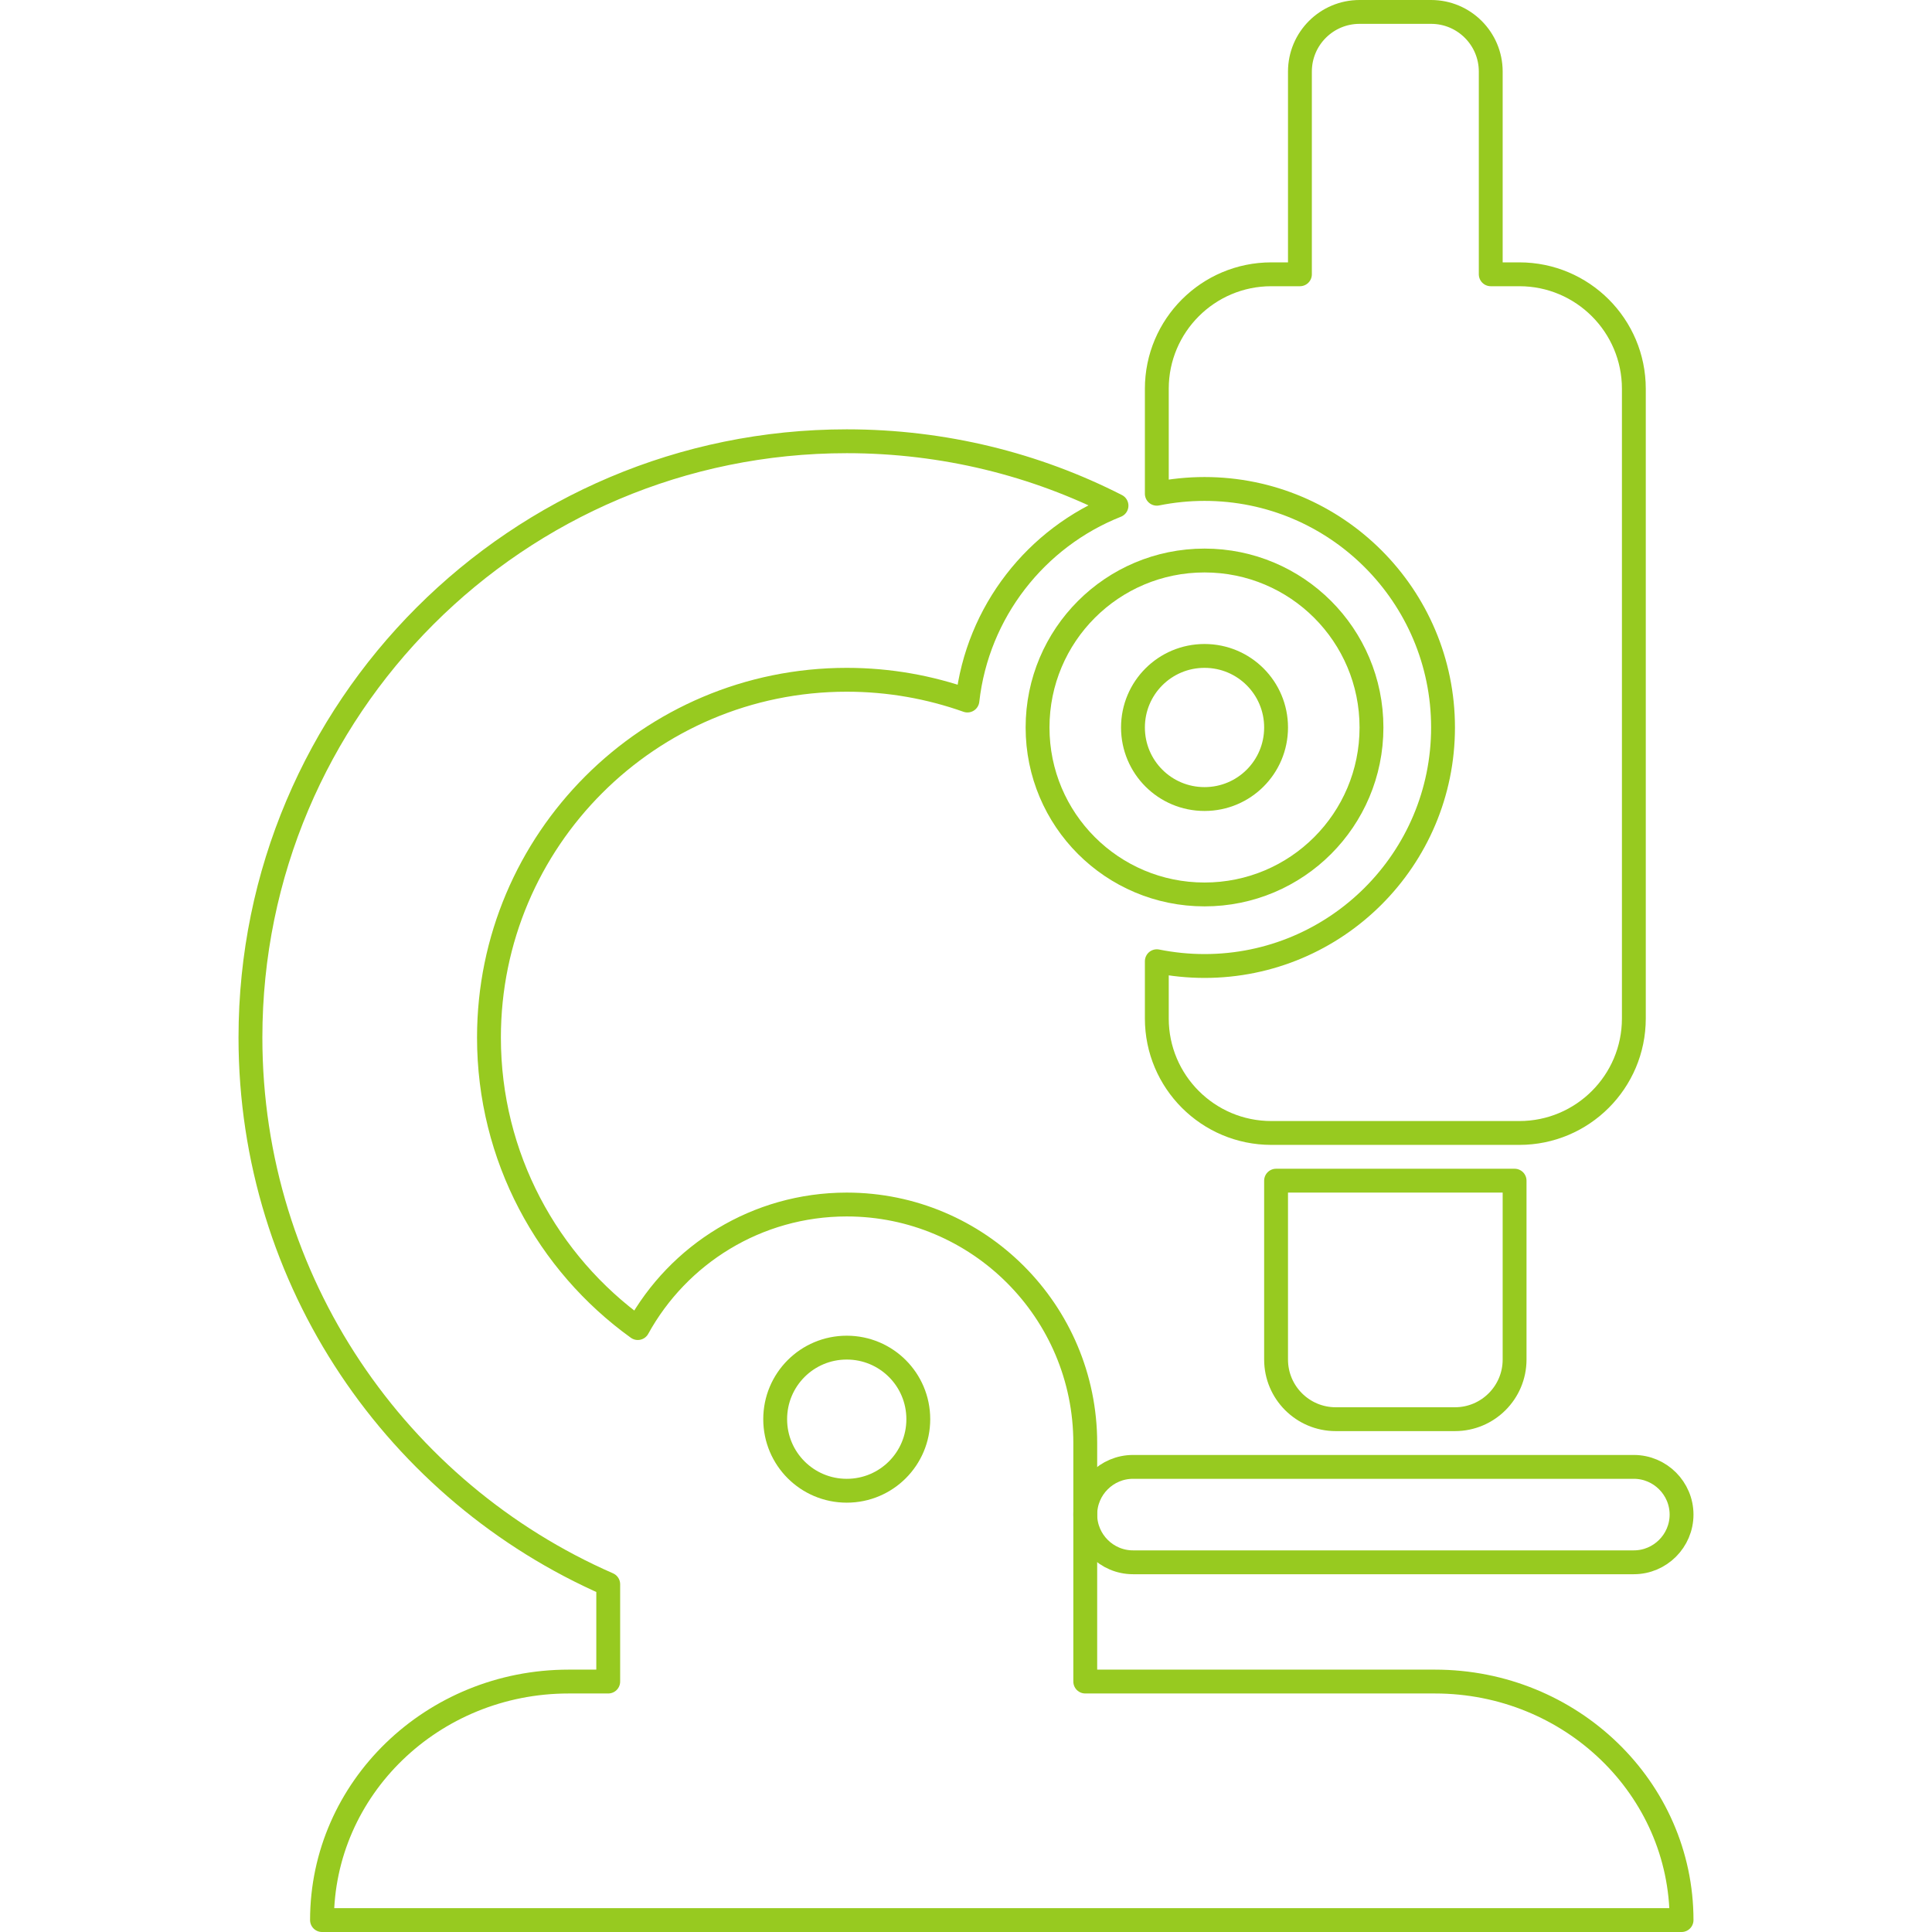
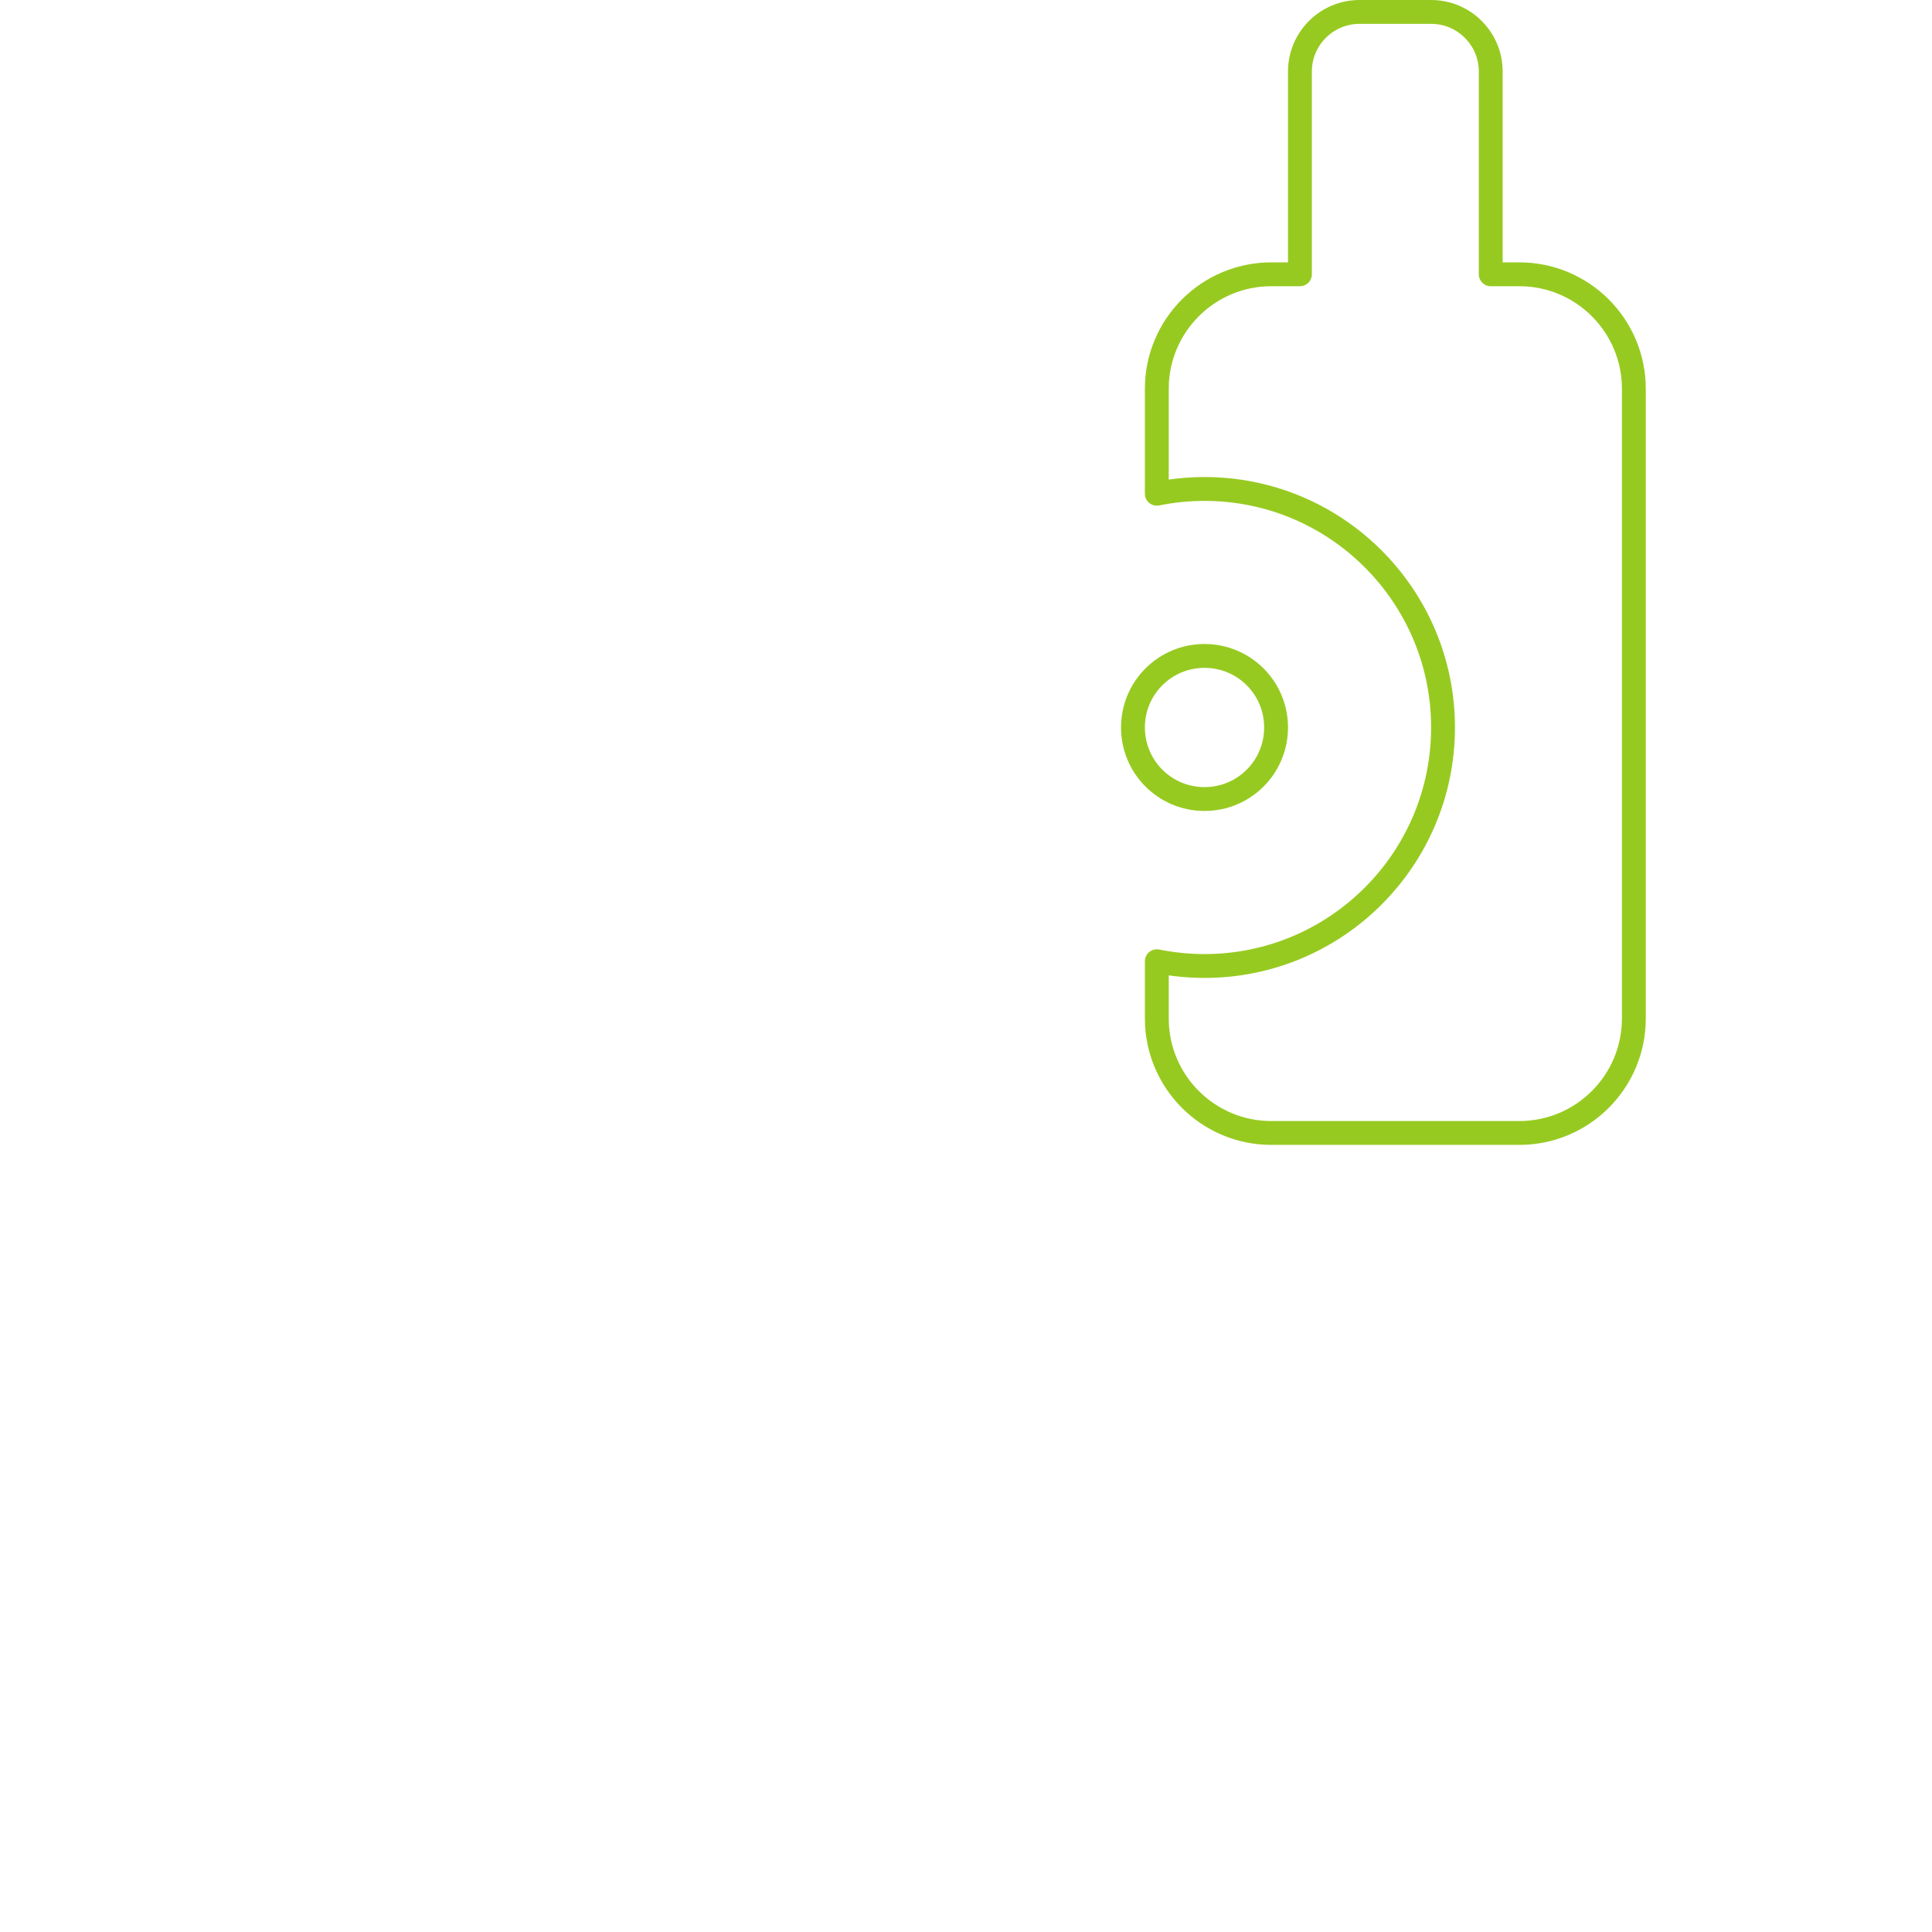
<svg xmlns="http://www.w3.org/2000/svg" version="1.1" id="圖層_1" x="0px" y="0px" width="81px" height="81px" viewBox="0 0 81 81" enable-background="new 0 0 81 81" xml:space="preserve">
  <g>
    <path fill-rule="evenodd" clip-rule="evenodd" fill="none" stroke="#97CA20" stroke-linecap="round" stroke-linejoin="round" stroke-miterlimit="10" d="   M53.3,11.5c-2.65,0-4.8,2.15-4.8,4.8v4.4c0.65-0.13,1.32-0.2,2-0.2c5.52,0,10,4.48,10,10s-4.48,10-10,10c-0.68,0-1.35-0.07-2-0.2   v2.4c0,2.65,2.15,4.8,4.8,4.8h10.4c2.65,0,4.8-2.15,4.8-4.8V16.3c0-2.65-2.15-4.8-4.8-4.8h-1.2V3c0-1.38-1.12-2.5-2.5-2.5h-3   c-1.38,0-2.5,1.12-2.5,2.5v8.5H53.3z" />
-     <path fill-rule="evenodd" clip-rule="evenodd" fill="none" stroke="#97CA20" stroke-linecap="round" stroke-linejoin="round" stroke-miterlimit="10" d="   M53.5,49.5h10V57c0,1.38-1.12,2.5-2.5,2.5h-5c-1.38,0-2.5-1.12-2.5-2.5V49.5z" />
-     <path fill-rule="evenodd" clip-rule="evenodd" fill="none" stroke="#97CA20" stroke-linecap="round" stroke-linejoin="round" stroke-miterlimit="10" d="   M32.5,59.5c0-1.66,1.34-3,3-3s3,1.34,3,3s-1.34,3-3,3S32.5,61.16,32.5,59.5z" />
    <path fill-rule="evenodd" clip-rule="evenodd" fill="none" stroke="#97CA20" stroke-linecap="round" stroke-linejoin="round" stroke-miterlimit="10" d="   M47.5,30.5c0-1.66,1.34-3,3-3s3,1.34,3,3s-1.34,3-3,3S47.5,32.16,47.5,30.5z" />
-     <path fill-rule="evenodd" clip-rule="evenodd" fill="none" stroke="#97CA20" stroke-linecap="round" stroke-linejoin="round" stroke-miterlimit="10" d="   M13.5,80.5h57c0-5.52-4.63-10-10.34-10H45.5v-10c0-5.52-4.48-10-10-10c-3.77,0-7.06,2.09-8.76,5.18   c-3.78-2.72-6.24-7.17-6.24-12.18c0-8.28,6.72-15,15-15c1.78,0,3.48,0.31,5.06,0.87c0.42-3.73,2.89-6.84,6.25-8.17   c-3.39-1.73-7.24-2.7-11.31-2.7c-13.81,0-25,11.19-25,25c0,10.25,6.17,19.06,15,22.92v4.08h-1.66C18.13,70.5,13.5,74.98,13.5,80.5z   " />
-     <path fill-rule="evenodd" clip-rule="evenodd" fill="none" stroke="#97CA20" stroke-linecap="round" stroke-linejoin="round" stroke-miterlimit="10" d="   M43.5,30.5c0-3.87,3.13-7,7-7s7,3.13,7,7s-3.13,7-7,7S43.5,34.37,43.5,30.5z" />
-     <path fill-rule="evenodd" clip-rule="evenodd" fill="none" stroke="#97CA20" stroke-linecap="round" stroke-linejoin="round" stroke-miterlimit="10" d="   M47.5,61.5h21c1.1,0,2,0.9,2,2s-0.9,2-2,2h-21c-1.1,0-2-0.9-2-2S46.4,61.5,47.5,61.5z" />
  </g>
</svg>